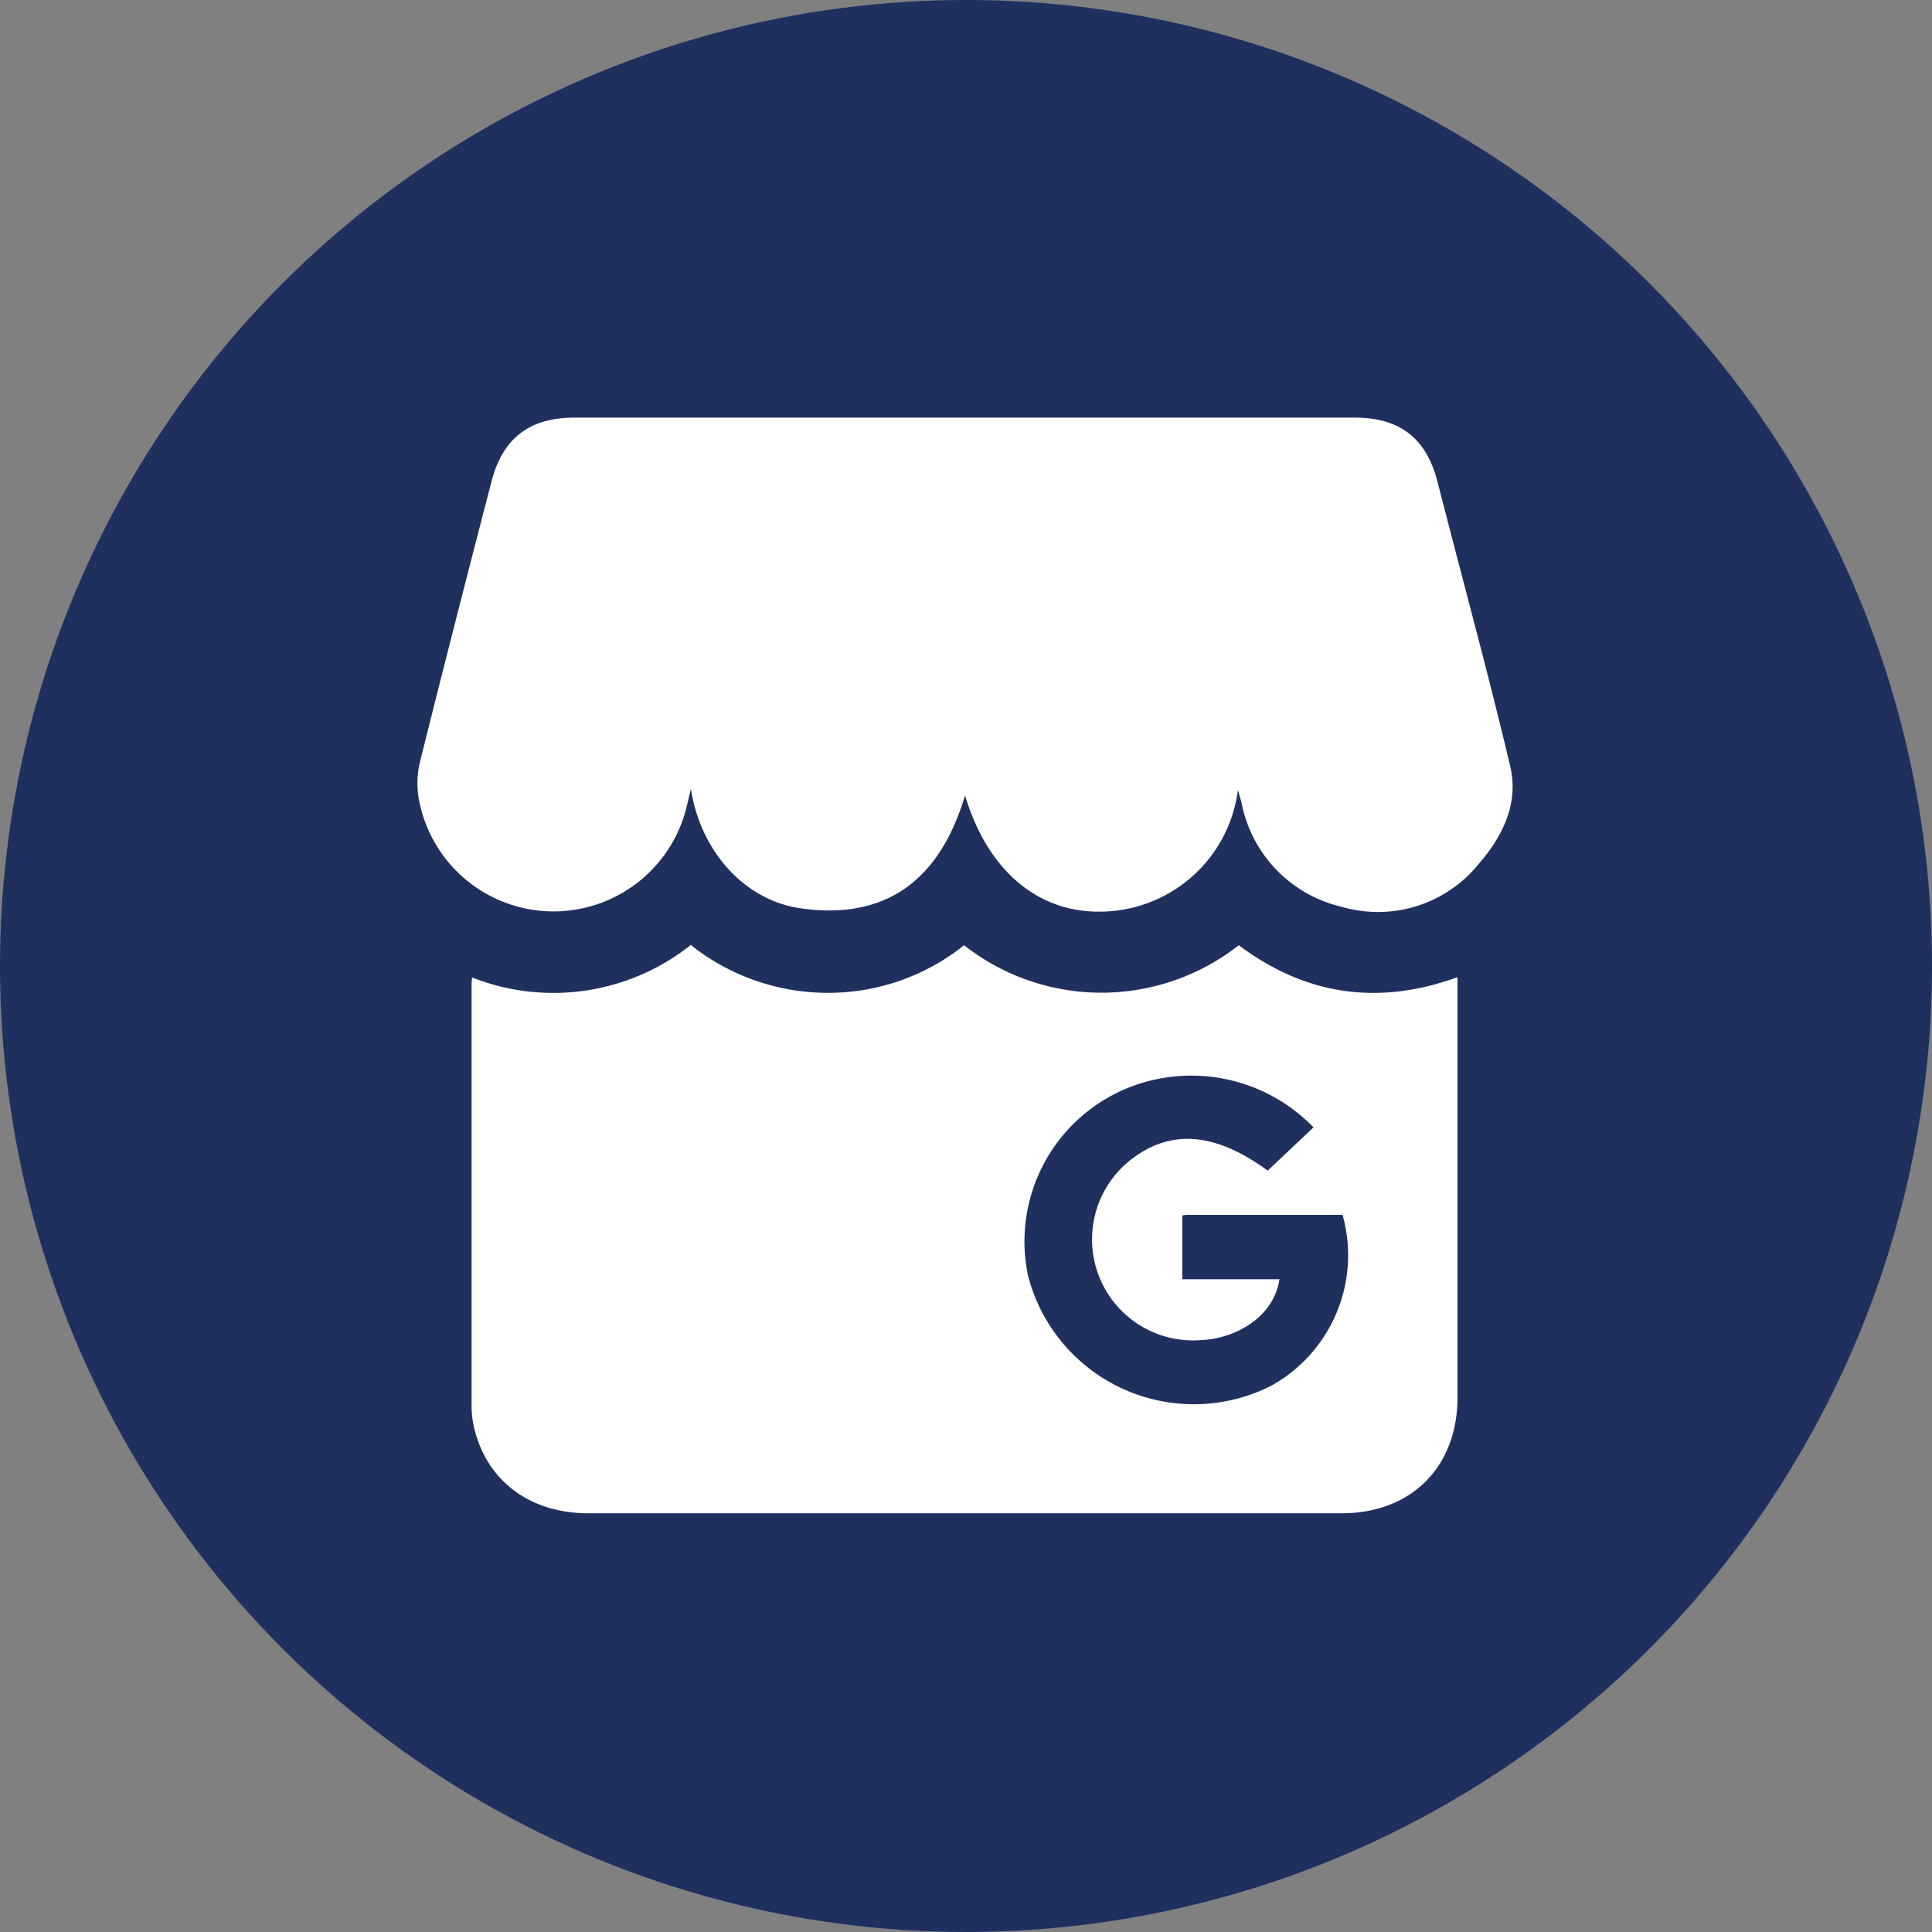
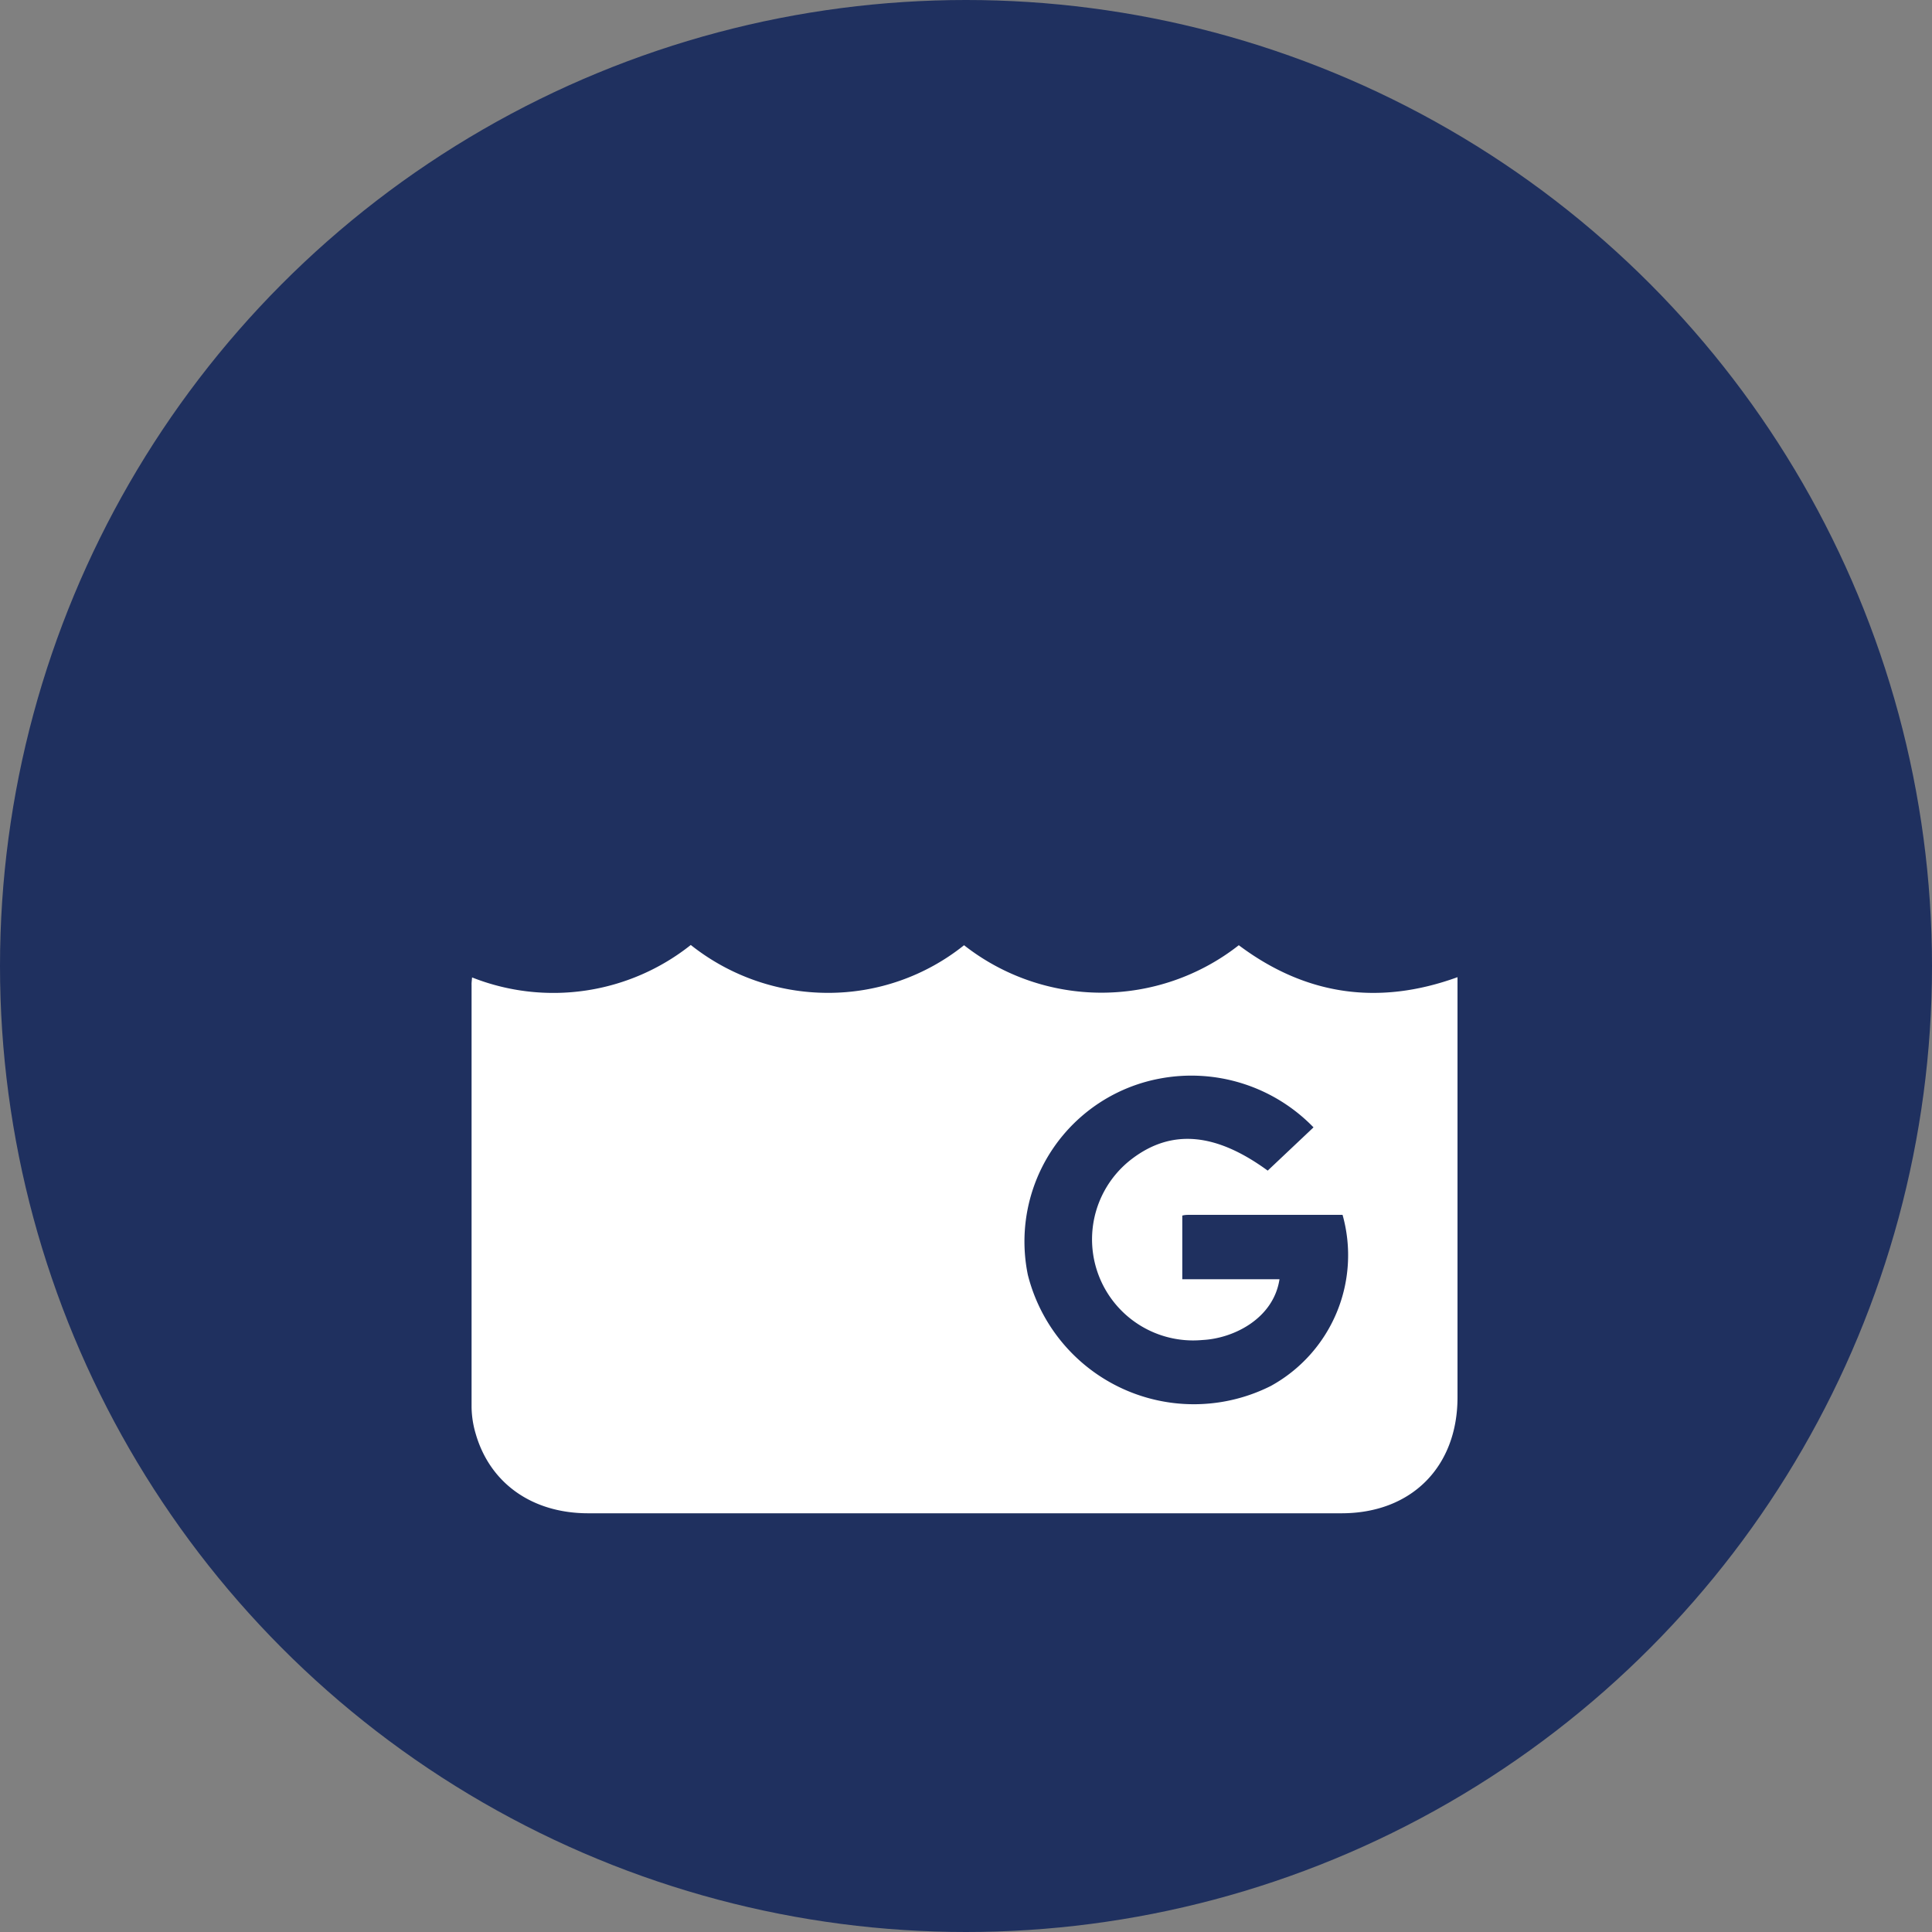
<svg xmlns="http://www.w3.org/2000/svg" viewBox="0 0 159 159">
  <rect x="0" y="0" width="159" height="159" fill="#808080" stroke="none" />
  <defs>
    <style>.cls-1{fill:#1f305f;}.cls-2{fill:#fff;}</style>
  </defs>
  <title>Asset 14</title>
  <g id="Layer_2" data-name="Layer 2">
    <g id="Layer_2-2" data-name="Layer 2">
      <circle class="cls-1" cx="79.5" cy="79.5" r="79.5" />
-       <path class="cls-2" d="M101.88,65A11.47,11.47,0,0,1,91.25,75c-5.52.39-9.9-3.12-11.83-9.54-2,6.73-6.28,10.31-13.48,9.3-4.65-.64-8.27-4.67-9.08-9.83-.15.61-.24,1-.31,1.29a11.27,11.27,0,0,1-22.11-.63,7.64,7.64,0,0,1,.15-3q2.88-11.51,5.87-23c.92-3.54,3.14-5.22,6.8-5.22H111.5c3.67,0,5.86,1.66,6.79,5.23,2,7.82,4.14,15.62,6,23.47.71,3-.59,5.72-2.57,8a10.66,10.66,0,0,1-11.33,3.55,10.91,10.91,0,0,1-8.2-8.49C102.11,65.78,102,65.48,101.88,65Z" />
      <path class="cls-2" d="M38.85,80.44a18.18,18.18,0,0,0,18-2.67,18.14,18.14,0,0,0,11.28,3.94,17.87,17.87,0,0,0,11.21-3.92,18.31,18.31,0,0,0,22.61,0c5.48,4.11,11.47,5,18,2.63V115c0,5.71-3.78,9.53-9.52,9.54-9,0-18,0-26.95,0H48.41c-4.61,0-8.08-2.46-9.26-6.54a8.06,8.06,0,0,1-.34-2.18q0-17.39,0-34.76C38.8,80.9,38.83,80.7,38.85,80.44ZM108.1,92.78a14,14,0,0,0-12.73-4,13.64,13.64,0,0,0-10.78,16.14,14.09,14.09,0,0,0,20,9.14,12.28,12.28,0,0,0,5.9-14.08H97.92c-.21,0-.41,0-.62.06v5.24h8c-.49,3.22-3.75,4.87-6.34,5a8.32,8.32,0,0,1-5.76-14.94c3.27-2.46,6.9-2.09,11.13,1Z" />
    </g>
  </g>
</svg>